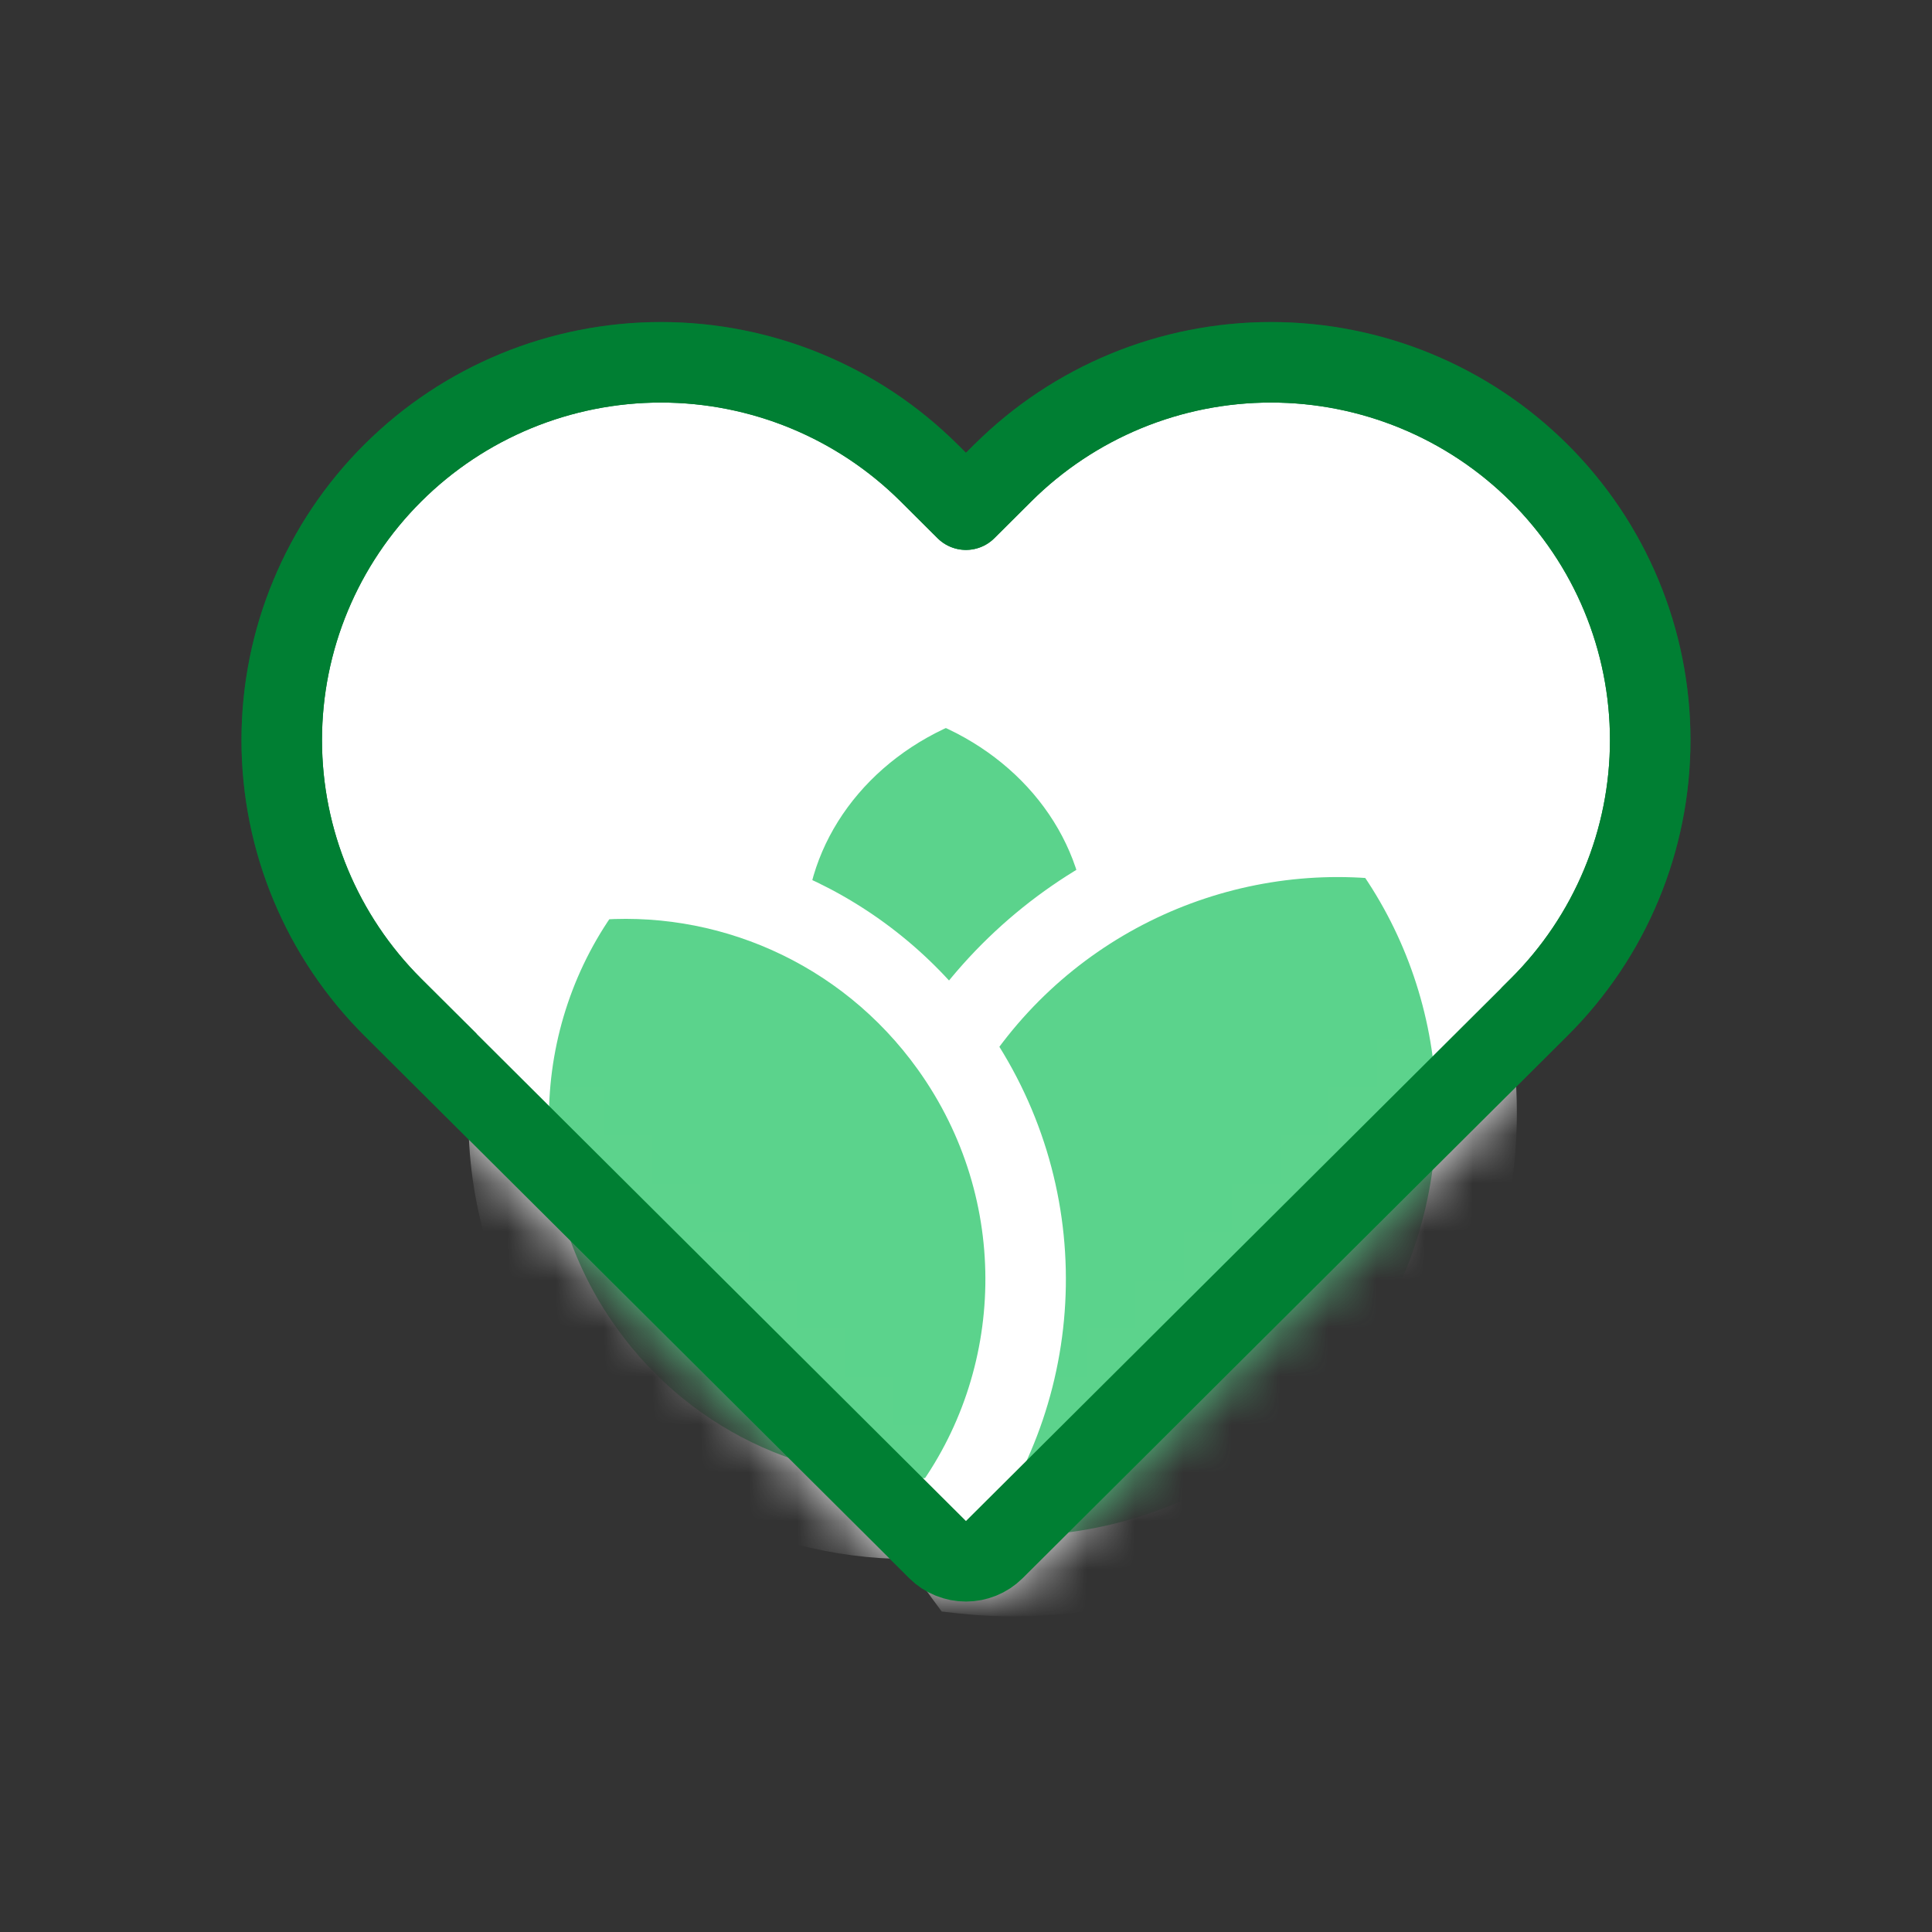
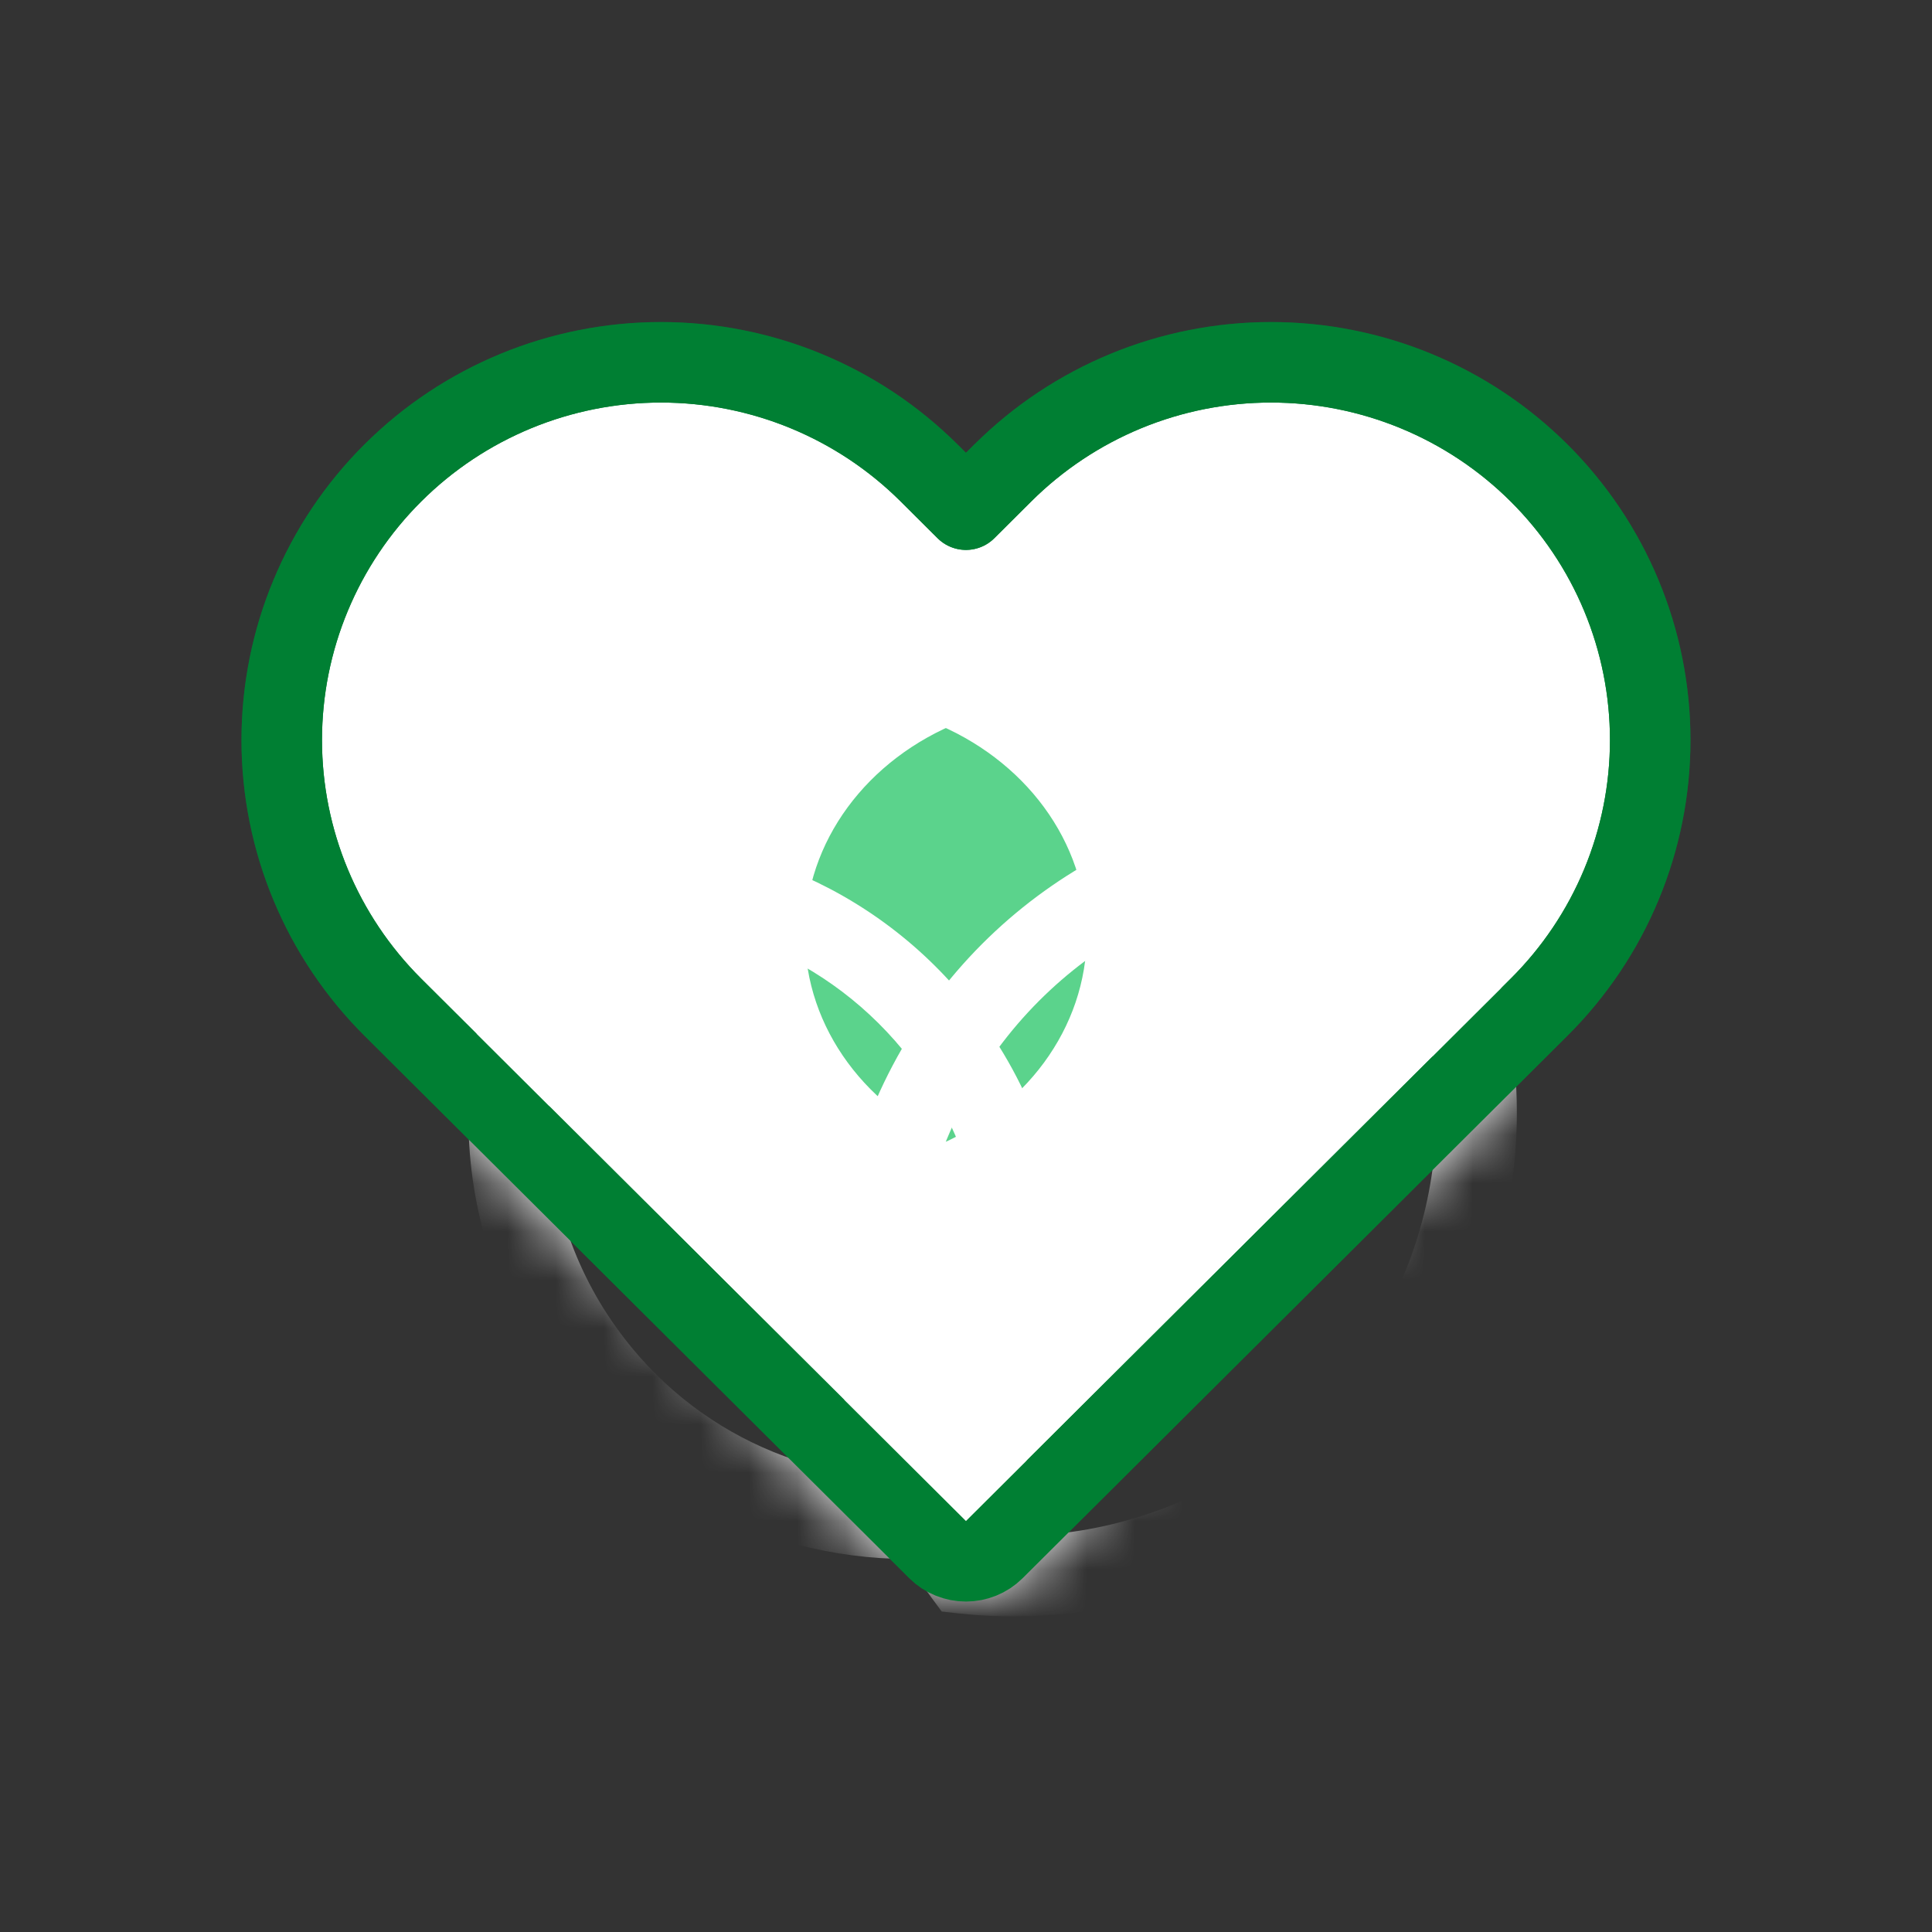
<svg xmlns="http://www.w3.org/2000/svg" width="40" height="40" viewBox="0 0 40 40" fill="none">
  <rect x="0" y="0" width="40" height="40" fill="#333333" stroke="none" />
  <path d="M30.512 22.2L31.864 20.854C31.864 20.854 31.864 20.854 31.864 20.854C32.594 20.128 33.173 19.266 33.568 18.317C33.963 17.367 34.166 16.35 34.166 15.322C34.166 14.295 33.963 13.277 33.568 12.328C33.173 11.379 32.594 10.517 31.864 9.791C31.135 9.065 30.27 8.489 29.317 8.096C28.365 7.703 27.345 7.501 26.314 7.501C25.283 7.501 24.262 7.703 23.31 8.096C22.358 8.489 21.492 9.065 20.763 9.791L19.999 10.552L19.235 9.791C17.762 8.324 15.765 7.501 13.684 7.501C11.603 7.501 9.606 8.324 8.134 9.791C6.661 11.257 5.833 13.247 5.833 15.322C5.833 17.398 6.661 19.387 8.134 20.854L9.486 22.2L19.411 32.082C19.736 32.406 20.262 32.406 20.587 32.082L30.512 22.2Z" fill="white" stroke="#007F33" stroke-width="1.667" stroke-linecap="round" stroke-linejoin="round" />
  <mask id="mask0_2904_8152" style="mask-type:alpha" maskUnits="userSpaceOnUse" x="4" y="6" width="31" height="28">
    <path d="M30.512 22.2L31.864 20.854C31.864 20.854 31.864 20.854 31.864 20.854C32.594 20.128 33.173 19.266 33.568 18.317C33.963 17.367 34.166 16.35 34.166 15.322C34.166 14.295 33.963 13.277 33.568 12.328C33.173 11.379 32.594 10.517 31.864 9.791C31.135 9.065 30.27 8.489 29.317 8.096C28.365 7.703 27.345 7.501 26.314 7.501C25.283 7.501 24.262 7.703 23.31 8.096C22.358 8.489 21.492 9.065 20.763 9.791L19.999 10.552L19.235 9.791C17.762 8.324 15.765 7.501 13.684 7.501C11.603 7.501 9.606 8.324 8.134 9.791C6.661 11.257 5.833 13.247 5.833 15.322C5.833 17.398 6.661 19.387 8.134 20.854L9.486 22.2L19.411 32.082C19.736 32.406 20.262 32.406 20.587 32.082L30.512 22.2Z" fill="white" stroke="#348E2B" stroke-width="1.667" stroke-linecap="round" stroke-linejoin="round" />
  </mask>
  <g mask="url(#mask0_2904_8152)">
    <mask id="path-3-outside-1_2904_8152" maskUnits="userSpaceOnUse" x="14.833" y="13.166" width="10" height="13" fill="black">
      <rect fill="white" x="14.833" y="13.166" width="10" height="13" />
      <path fill-rule="evenodd" clip-rule="evenodd" d="M19.583 24.546C21.791 23.672 23.333 21.677 23.333 19.356C23.333 17.035 21.791 15.04 19.583 14.166C17.376 15.04 15.833 17.035 15.833 19.356C15.833 21.677 17.376 23.672 19.583 24.546Z" />
    </mask>
    <path fill-rule="evenodd" clip-rule="evenodd" d="M19.583 24.546C21.791 23.672 23.333 21.677 23.333 19.356C23.333 17.035 21.791 15.04 19.583 14.166C17.376 15.04 15.833 17.035 15.833 19.356C15.833 21.677 17.376 23.672 19.583 24.546Z" fill="#5BD38C" />
    <path d="M19.583 24.546L19.276 25.321L19.583 25.442L19.89 25.321L19.583 24.546ZM19.583 14.166L19.89 13.391L19.583 13.27L19.276 13.391L19.583 14.166ZM22.5 19.356C22.5 21.286 21.215 23.004 19.276 23.771L19.89 25.321C22.366 24.34 24.167 22.069 24.167 19.356H22.5ZM19.276 14.941C21.215 15.708 22.5 17.426 22.5 19.356H24.167C24.167 16.643 22.366 14.371 19.89 13.391L19.276 14.941ZM16.666 19.356C16.666 17.426 17.951 15.708 19.89 14.941L19.276 13.391C16.8 14.371 15 16.643 15 19.356H16.666ZM19.89 23.771C17.951 23.004 16.666 21.286 16.666 19.356H15C15 22.069 16.8 24.34 19.276 25.321L19.89 23.771Z" fill="white" mask="url(#path-3-outside-1_2904_8152)" />
    <mask id="path-5-outside-2_2904_8152" maskUnits="userSpaceOnUse" x="13.417" y="13.162" width="22.124" height="24.32" fill="black">
      <rect fill="white" x="13.417" y="13.162" width="22.124" height="24.32" />
      <path fill-rule="evenodd" clip-rule="evenodd" d="M19.952 32.577C23.6 32.978 27.319 31.231 29.281 27.833C31.243 24.435 30.896 20.341 28.726 17.382C25.078 16.981 21.359 18.728 19.397 22.126C17.435 25.524 17.782 29.618 19.952 32.577Z" />
    </mask>
-     <path fill-rule="evenodd" clip-rule="evenodd" d="M19.952 32.577C23.6 32.978 27.319 31.231 29.281 27.833C31.243 24.435 30.896 20.341 28.726 17.382C25.078 16.981 21.359 18.728 19.397 22.126C17.435 25.524 17.782 29.618 19.952 32.577Z" fill="#5BD38C" />
    <path d="M19.952 32.577L19.28 33.07L19.497 33.365L19.861 33.405L19.952 32.577ZM28.726 17.382L29.398 16.889L29.181 16.594L28.817 16.554L28.726 17.382ZM28.56 27.416C26.768 30.52 23.372 32.114 20.043 31.749L19.861 33.405C23.828 33.841 27.871 31.942 30.003 28.249L28.56 27.416ZM28.054 17.875C30.035 20.575 30.352 24.313 28.56 27.416L30.003 28.249C32.135 24.557 31.758 20.106 29.398 16.889L28.054 17.875ZM20.118 22.543C21.91 19.439 25.306 17.845 28.635 18.21L28.817 16.554C24.85 16.118 20.807 18.017 18.675 21.709L20.118 22.543ZM20.624 32.084C18.643 29.384 18.326 25.646 20.118 22.543L18.675 21.709C16.543 25.402 16.92 29.853 19.28 33.07L20.624 32.084Z" fill="white" mask="url(#path-5-outside-2_2904_8152)" />
    <mask id="path-7-outside-3_2904_8152" maskUnits="userSpaceOnUse" x="6.105" y="14.351" width="19.65" height="20.808" fill="black">
      <rect fill="white" x="6.105" y="14.351" width="19.65" height="20.808" />
      <path fill-rule="evenodd" clip-rule="evenodd" d="M19.603 31.407C21.694 28.619 21.834 24.67 19.683 21.662C17.899 19.167 14.994 17.955 12.164 18.228C10.072 21.016 9.932 24.965 12.084 27.973C13.868 30.467 16.773 31.68 19.603 31.407Z" />
    </mask>
-     <path fill-rule="evenodd" clip-rule="evenodd" d="M19.603 31.407C21.694 28.619 21.834 24.67 19.683 21.662C17.899 19.167 14.994 17.955 12.164 18.228C10.072 21.016 9.932 24.965 12.084 27.973C13.868 30.467 16.773 31.68 19.603 31.407Z" fill="#5BD38C" />
    <path d="M19.603 31.407L19.683 32.236L20.049 32.201L20.269 31.907L19.603 31.407ZM12.164 18.228L12.084 17.398L11.718 17.434L11.497 17.728L12.164 18.228ZM19.005 22.146C20.941 24.854 20.813 28.404 18.936 30.907L20.269 31.907C22.575 28.833 22.727 24.486 20.36 21.177L19.005 22.146ZM12.244 19.058C14.787 18.812 17.399 19.902 19.005 22.146L20.36 21.177C18.398 18.433 15.2 17.098 12.084 17.398L12.244 19.058ZM12.762 27.488C10.825 24.781 10.953 21.23 12.831 18.728L11.497 17.728C9.192 20.801 9.039 25.149 11.406 28.458L12.762 27.488ZM19.523 30.577C16.979 30.823 14.367 29.733 12.762 27.488L11.406 28.458C13.368 31.202 16.567 32.537 19.683 32.236L19.523 30.577Z" fill="white" mask="url(#path-7-outside-3_2904_8152)" />
    <path d="M30.512 22.2L31.864 20.854C31.864 20.854 31.864 20.854 31.864 20.854C32.594 20.128 33.173 19.266 33.568 18.317C33.963 17.367 34.166 16.35 34.166 15.322C34.166 14.295 33.963 13.277 33.568 12.328C33.173 11.379 32.594 10.517 31.864 9.791C31.135 9.065 30.27 8.489 29.317 8.096C28.365 7.703 27.345 7.501 26.314 7.501C25.283 7.501 24.262 7.703 23.31 8.096C22.358 8.489 21.492 9.065 20.763 9.791L19.999 10.552L19.235 9.791C17.762 8.324 15.765 7.501 13.684 7.501C11.603 7.501 9.606 8.324 8.134 9.791C6.661 11.257 5.833 13.247 5.833 15.322C5.833 17.398 6.661 19.387 8.134 20.854L9.486 22.2L19.411 32.082C19.736 32.406 20.262 32.406 20.587 32.082L30.512 22.2Z" stroke="#007F33" stroke-width="1.667" stroke-linecap="round" stroke-linejoin="round" />
  </g>
</svg>